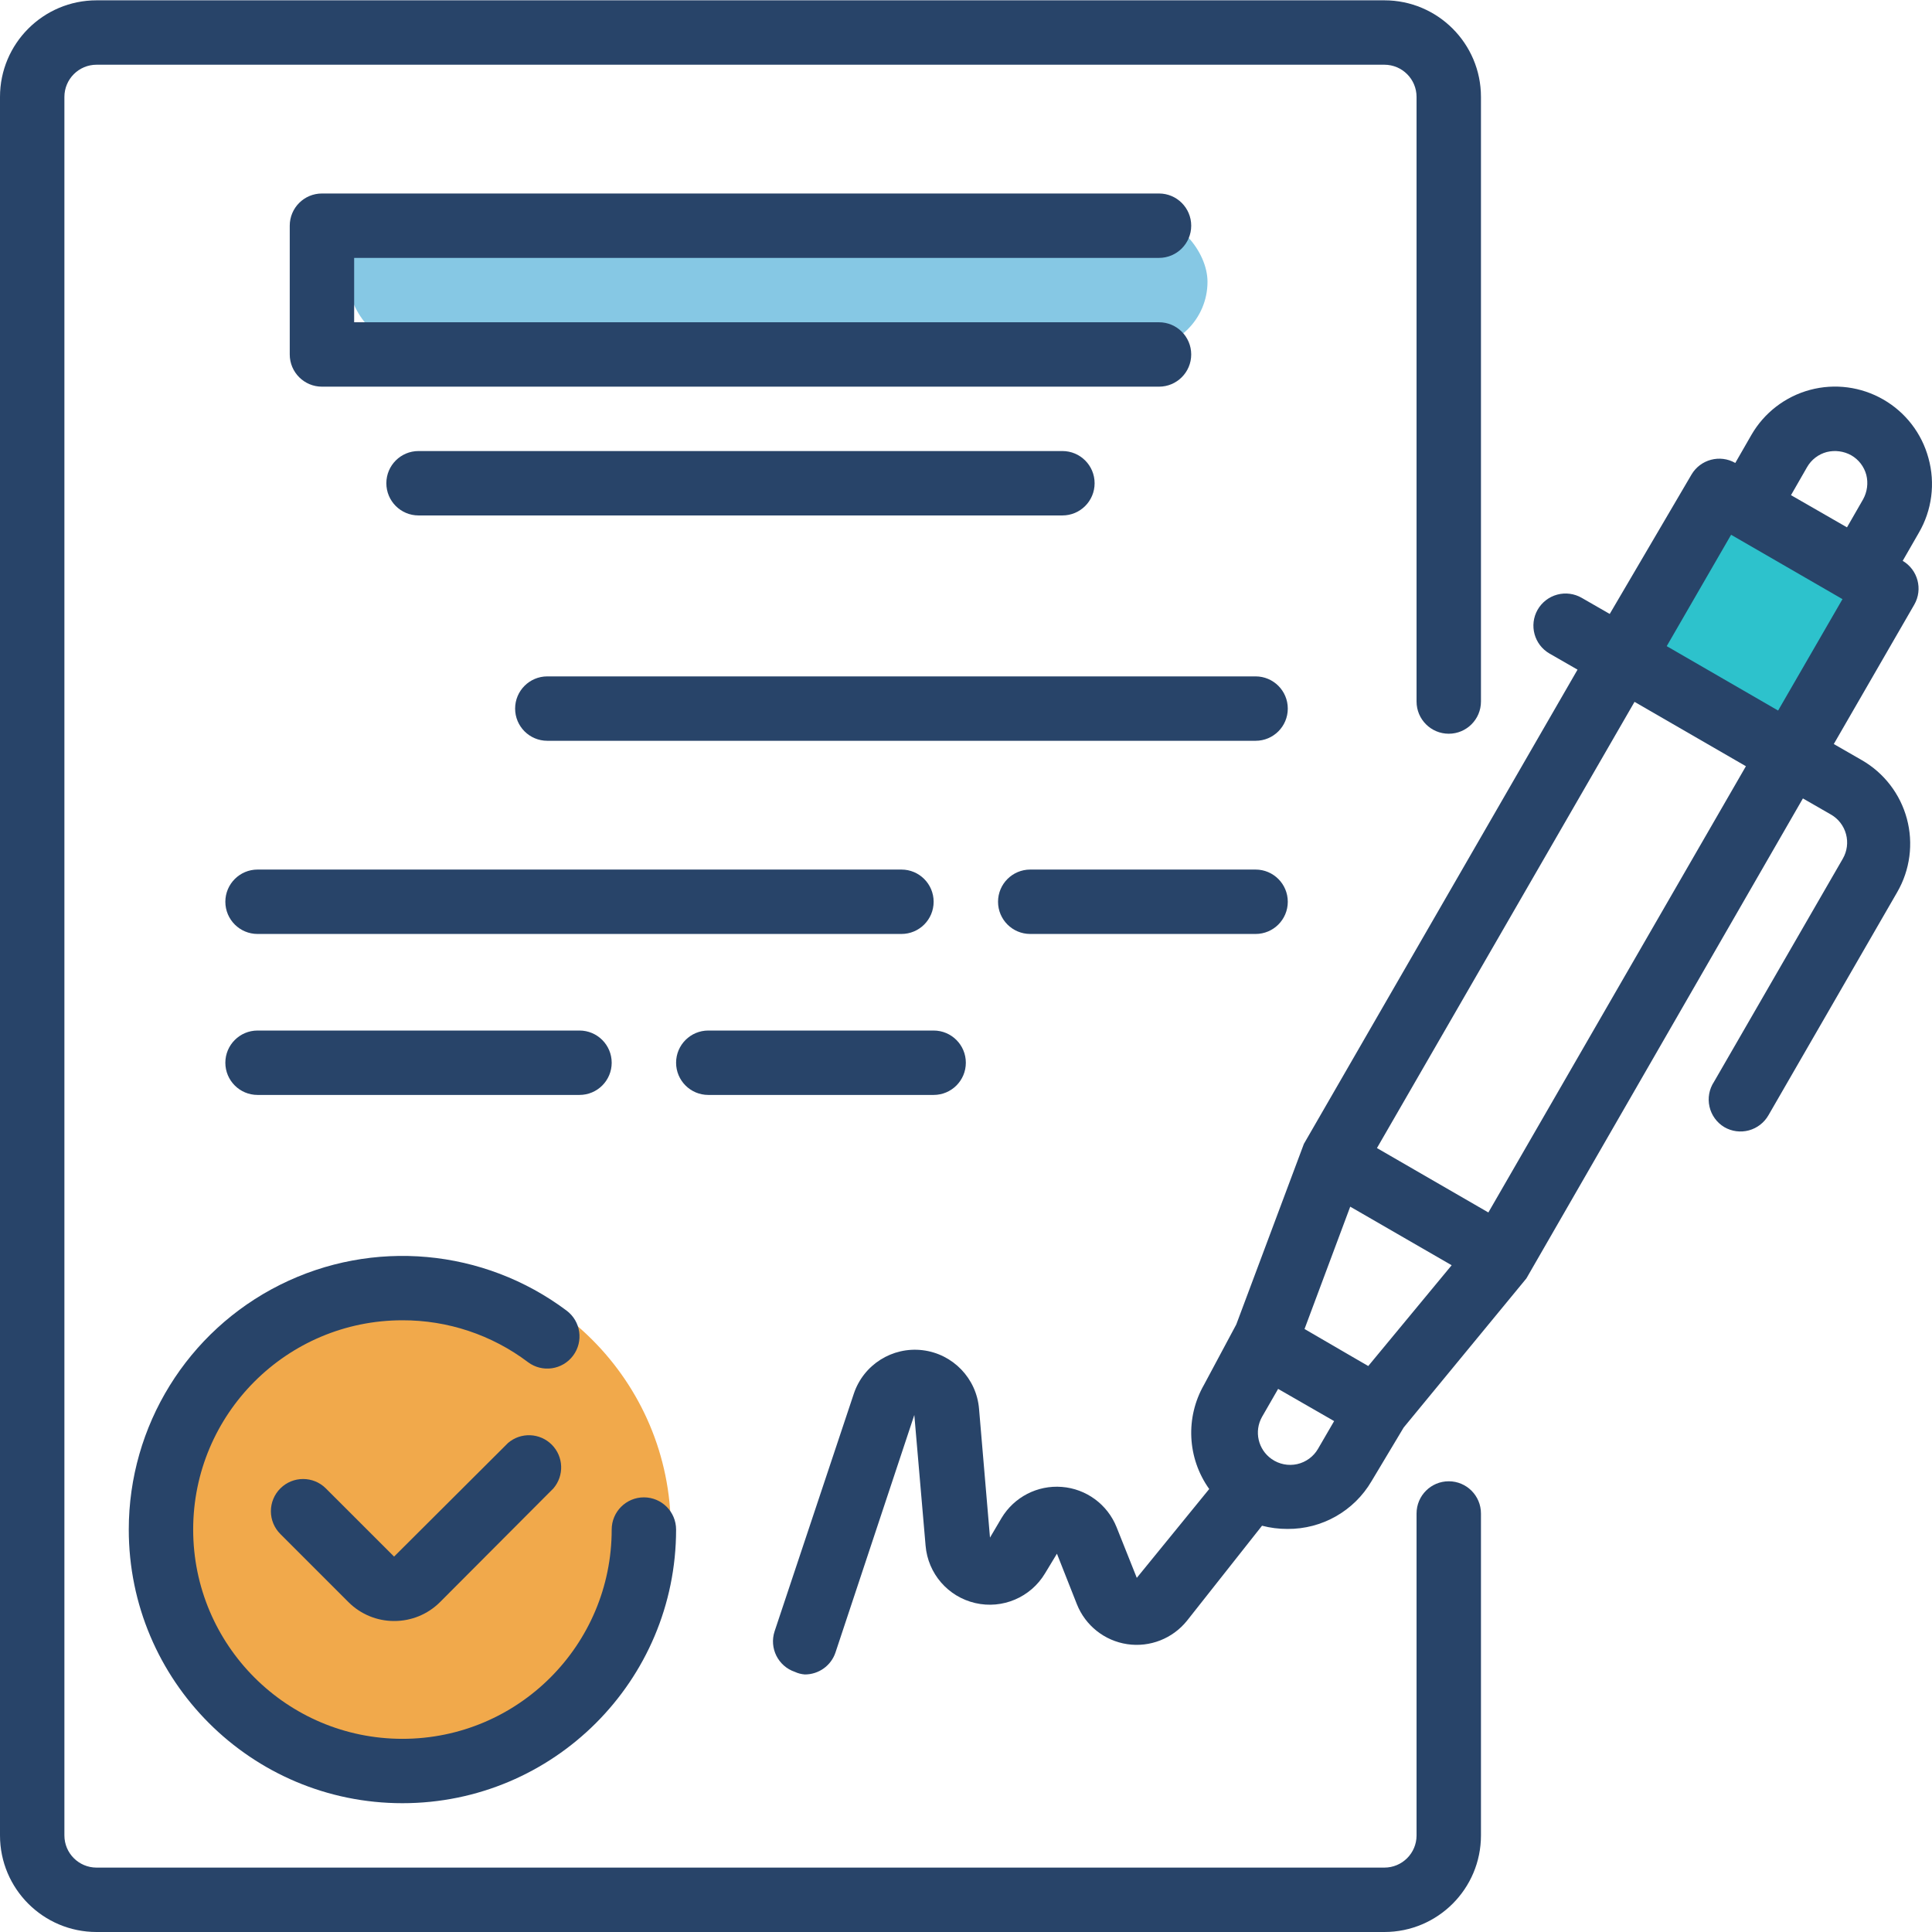
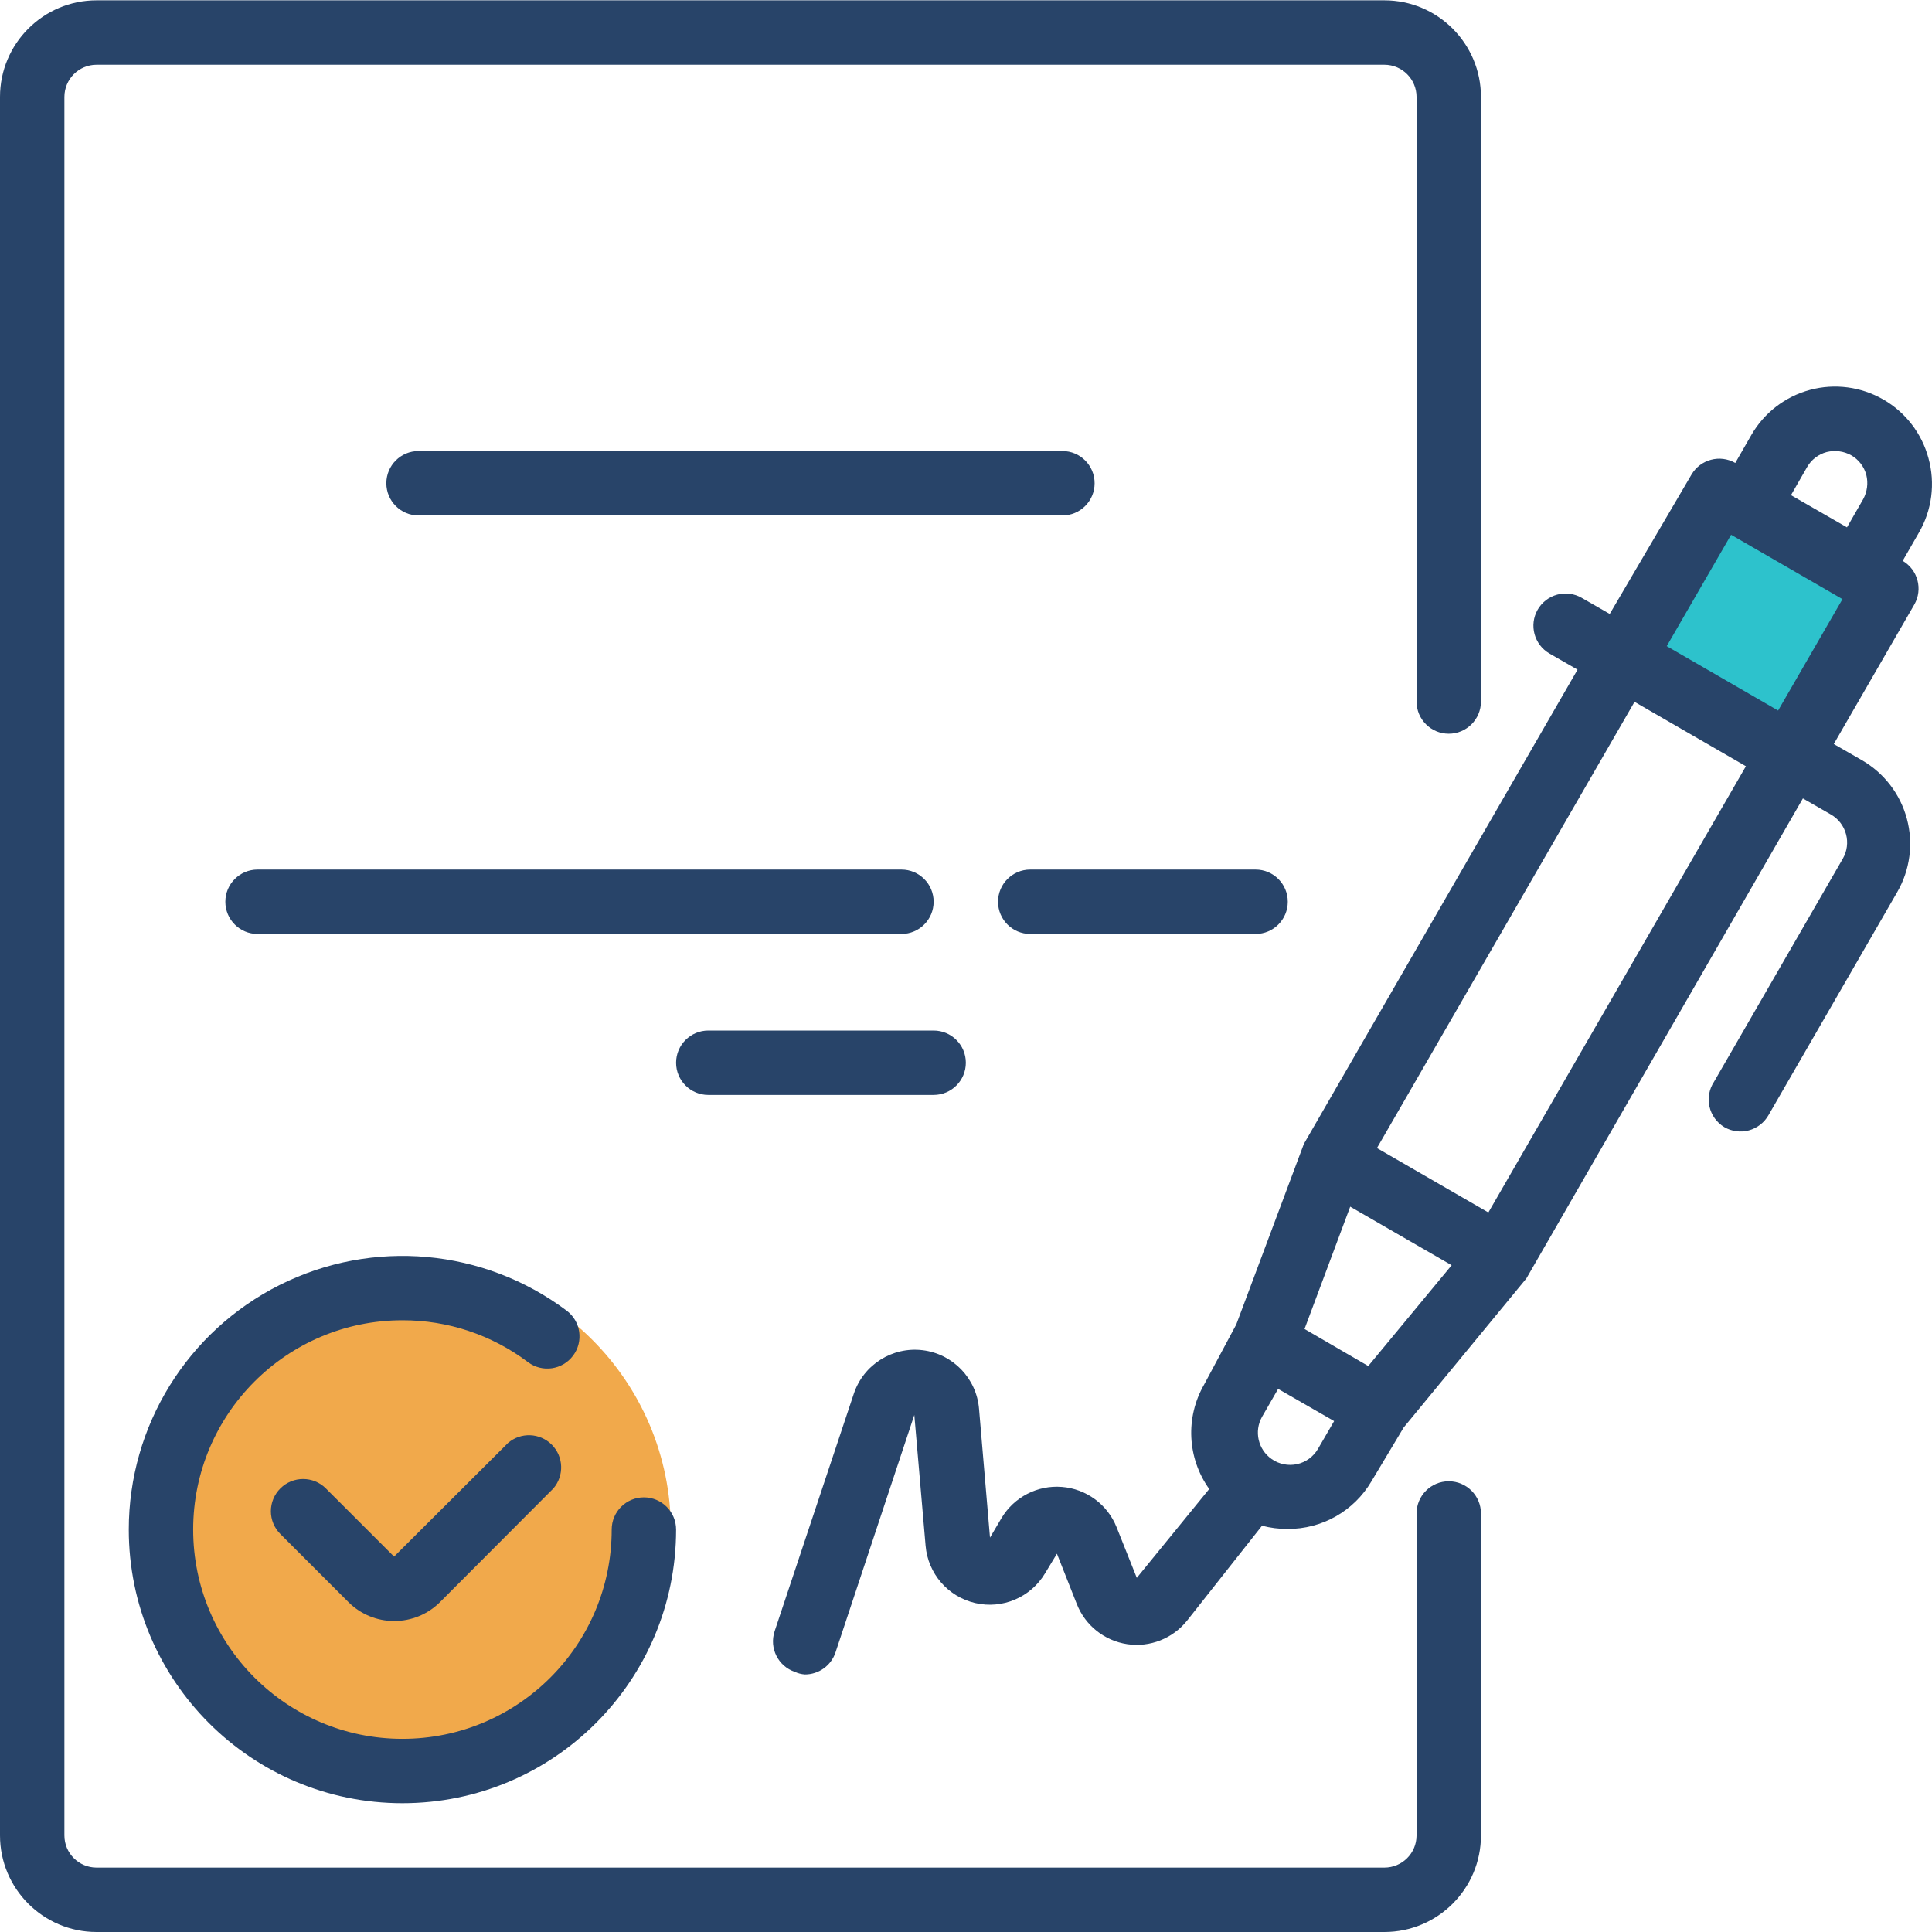
<svg xmlns="http://www.w3.org/2000/svg" width="72" height="72" viewBox="0 0 72 72" fill="none">
  <g clip-path="url(#clip0_471_388)">
    <circle cx="15" cy="57" r="10" fill="#F1A94B" />
    <rect x="64" y="19" width="6" height="6" transform="rotate(30 64 19)" fill="#2DC2CC" />
-     <rect x="13" y="8" width="32" height="5" rx="2.5" fill="#86C8E4" />
    <path d="M71.868 17.073C71.62 16.152 71.015 15.366 70.188 14.89C69.36 14.412 68.376 14.282 67.453 14.53C66.531 14.778 65.745 15.382 65.269 16.209L64.669 17.253C64.099 16.926 63.371 17.119 63.037 17.686L59.99 22.88L58.946 22.28C58.669 22.12 58.34 22.077 58.032 22.16C57.723 22.244 57.461 22.447 57.302 22.724C56.977 23.298 57.175 24.027 57.746 24.356L58.79 24.956L48.592 42.629L46.072 49.36L44.872 51.603C44.17 52.825 44.245 54.344 45.064 55.491L42.365 58.802L41.609 56.907C41.268 56.062 40.479 55.483 39.572 55.413C38.664 55.341 37.794 55.79 37.325 56.571L36.894 57.302L36.486 52.503C36.392 51.368 35.513 50.455 34.382 50.318C33.251 50.182 32.18 50.859 31.819 51.94L28.867 60.794C28.661 61.42 28.998 62.095 29.623 62.306C29.74 62.361 29.866 62.393 29.995 62.402C30.511 62.403 30.97 62.075 31.135 61.586L34.074 52.732L34.494 57.602C34.581 58.642 35.328 59.506 36.344 59.741C37.359 59.977 38.41 59.529 38.945 58.635L39.389 57.902L40.133 59.786C40.449 60.58 41.163 61.147 42.009 61.273C42.854 61.399 43.702 61.065 44.237 60.398L47.032 56.859C47.342 56.94 47.66 56.98 47.98 56.979C49.266 56.989 50.46 56.312 51.111 55.203L52.311 53.199L56.883 47.644L67.189 29.755L68.233 30.355C68.511 30.514 68.713 30.777 68.796 31.087C68.879 31.395 68.836 31.723 68.677 31.999L63.877 40.314C63.696 40.587 63.635 40.922 63.708 41.242C63.78 41.561 63.98 41.837 64.261 42.005C64.538 42.166 64.867 42.209 65.175 42.126C65.484 42.042 65.746 41.839 65.905 41.562L70.704 33.247C71.183 32.419 71.312 31.435 71.064 30.512C70.816 29.589 70.212 28.804 69.384 28.328L68.34 27.728L71.34 22.532C71.667 21.962 71.475 21.235 70.908 20.901L71.508 19.857C71.999 19.016 72.129 18.012 71.868 17.073ZM67.344 17.409C67.503 17.131 67.767 16.928 68.077 16.846C68.385 16.77 68.711 16.812 68.988 16.966C69.267 17.125 69.469 17.388 69.552 17.698C69.629 18.006 69.586 18.331 69.432 18.609L68.832 19.653L66.745 18.453L67.344 17.409ZM50.991 50.908L50.391 50.56L48.616 49.528L50.319 44.969L54.099 47.152L50.991 50.908ZM47.392 54.375C46.885 54.022 46.729 53.342 47.032 52.803L47.632 51.76L49.719 52.96L49.12 53.991C48.952 54.283 48.669 54.49 48.34 54.564C48.012 54.636 47.668 54.568 47.392 54.375ZM55.467 45.185L51.315 42.785L60.914 26.156L65.065 28.555L55.467 45.185ZM66.265 26.48L62.114 24.08L64.513 19.929L68.664 22.328L66.265 26.48Z" fill="#284469" />
    <path d="M18.933 53.775L14.686 58.01L12.142 55.467C11.674 55.002 10.918 55.002 10.45 55.467C10.223 55.692 10.095 55.999 10.095 56.319C10.095 56.638 10.223 56.945 10.45 57.17L12.994 59.714C13.444 60.16 14.052 60.411 14.686 60.41C15.323 60.413 15.937 60.163 16.39 59.714L20.625 55.467C21.032 54.99 21.005 54.281 20.562 53.838C20.118 53.395 19.409 53.367 18.933 53.775Z" fill="#284469" />
    <path d="M4.799 57.002C4.799 62.635 9.365 67.2 14.998 67.2C20.63 67.2 25.196 62.635 25.196 57.002C25.196 56.34 24.659 55.802 23.996 55.802C23.334 55.802 22.796 56.34 22.796 57.002C22.796 61.309 19.305 64.801 14.998 64.801C10.691 64.801 7.199 61.309 7.199 57.002C7.199 52.695 10.691 49.203 14.998 49.203C16.686 49.199 18.329 49.746 19.677 50.764C20.207 51.161 20.959 51.053 21.356 50.523C21.754 49.993 21.647 49.242 21.117 48.844C18.026 46.526 13.892 46.154 10.437 47.881C6.982 49.608 4.799 53.14 4.799 57.002Z" fill="#284469" />
-     <path d="M43.193 9.611C43.855 9.611 44.393 9.074 44.393 8.411C44.393 7.748 43.855 7.211 43.193 7.211H11.998C11.336 7.211 10.798 7.748 10.798 8.411V13.21C10.798 13.873 11.336 14.41 11.998 14.41H43.193C43.855 14.41 44.393 13.873 44.393 13.21C44.393 12.547 43.855 12.01 43.193 12.01H13.198V9.611H43.193Z" fill="#284469" />
    <path d="M15.597 16.809C14.935 16.809 14.398 17.346 14.398 18.009C14.398 18.672 14.935 19.209 15.597 19.209H39.593C40.256 19.209 40.793 18.672 40.793 18.009C40.793 17.346 40.256 16.809 39.593 16.809H15.597Z" fill="#284469" />
-     <path d="M46.792 25.207H20.397C19.734 25.207 19.197 25.745 19.197 26.407C19.197 27.07 19.734 27.607 20.397 27.607H46.792C47.455 27.607 47.992 27.07 47.992 26.407C47.992 25.745 47.455 25.207 46.792 25.207Z" fill="#284469" />
    <path d="M34.794 33.606C34.794 32.944 34.257 32.406 33.594 32.406H9.598C8.936 32.406 8.398 32.944 8.398 33.606C8.398 34.269 8.936 34.806 9.598 34.806H33.594C34.257 34.806 34.794 34.269 34.794 33.606Z" fill="#284469" />
    <path d="M46.792 32.406H38.394C37.731 32.406 37.194 32.944 37.194 33.606C37.194 34.269 37.731 34.806 38.394 34.806H46.792C47.455 34.806 47.992 34.269 47.992 33.606C47.992 32.944 47.455 32.406 46.792 32.406Z" fill="#284469" />
-     <path d="M21.596 40.805C22.259 40.805 22.796 40.268 22.796 39.605C22.796 38.943 22.259 38.405 21.596 38.405H9.598C8.936 38.405 8.398 38.943 8.398 39.605C8.398 40.268 8.936 40.805 9.598 40.805H21.596Z" fill="#284469" />
    <path d="M26.396 40.805H34.794C35.457 40.805 35.994 40.268 35.994 39.605C35.994 38.943 35.457 38.405 34.794 38.405H26.396C25.733 38.405 25.196 38.943 25.196 39.605C25.196 40.268 25.733 40.805 26.396 40.805Z" fill="#284469" />
    <path d="M53.991 55.203C53.328 55.203 52.791 55.74 52.791 56.403V68.401C52.791 69.064 52.254 69.6 51.591 69.6H3.599C2.937 69.6 2.4 69.064 2.4 68.401V3.612C2.4 2.949 2.937 2.412 3.599 2.412H51.591C52.254 2.412 52.791 2.949 52.791 3.612V26.144C52.791 26.807 53.328 27.344 53.991 27.344C54.653 27.344 55.191 26.807 55.191 26.144V3.612C55.191 1.624 53.579 0.012 51.591 0.012H3.599C1.612 0.012 0 1.624 0 3.612V68.401C0 70.389 1.612 72 3.599 72H51.591C53.579 72 55.191 70.389 55.191 68.401V56.403C55.191 55.74 54.653 55.203 53.991 55.203Z" fill="#284469" />
  </g>
  <defs>
    <clipPath id="clip0_471_388">
      <rect width="72" height="72" fill="white" />
    </clipPath>
  </defs>
</svg>